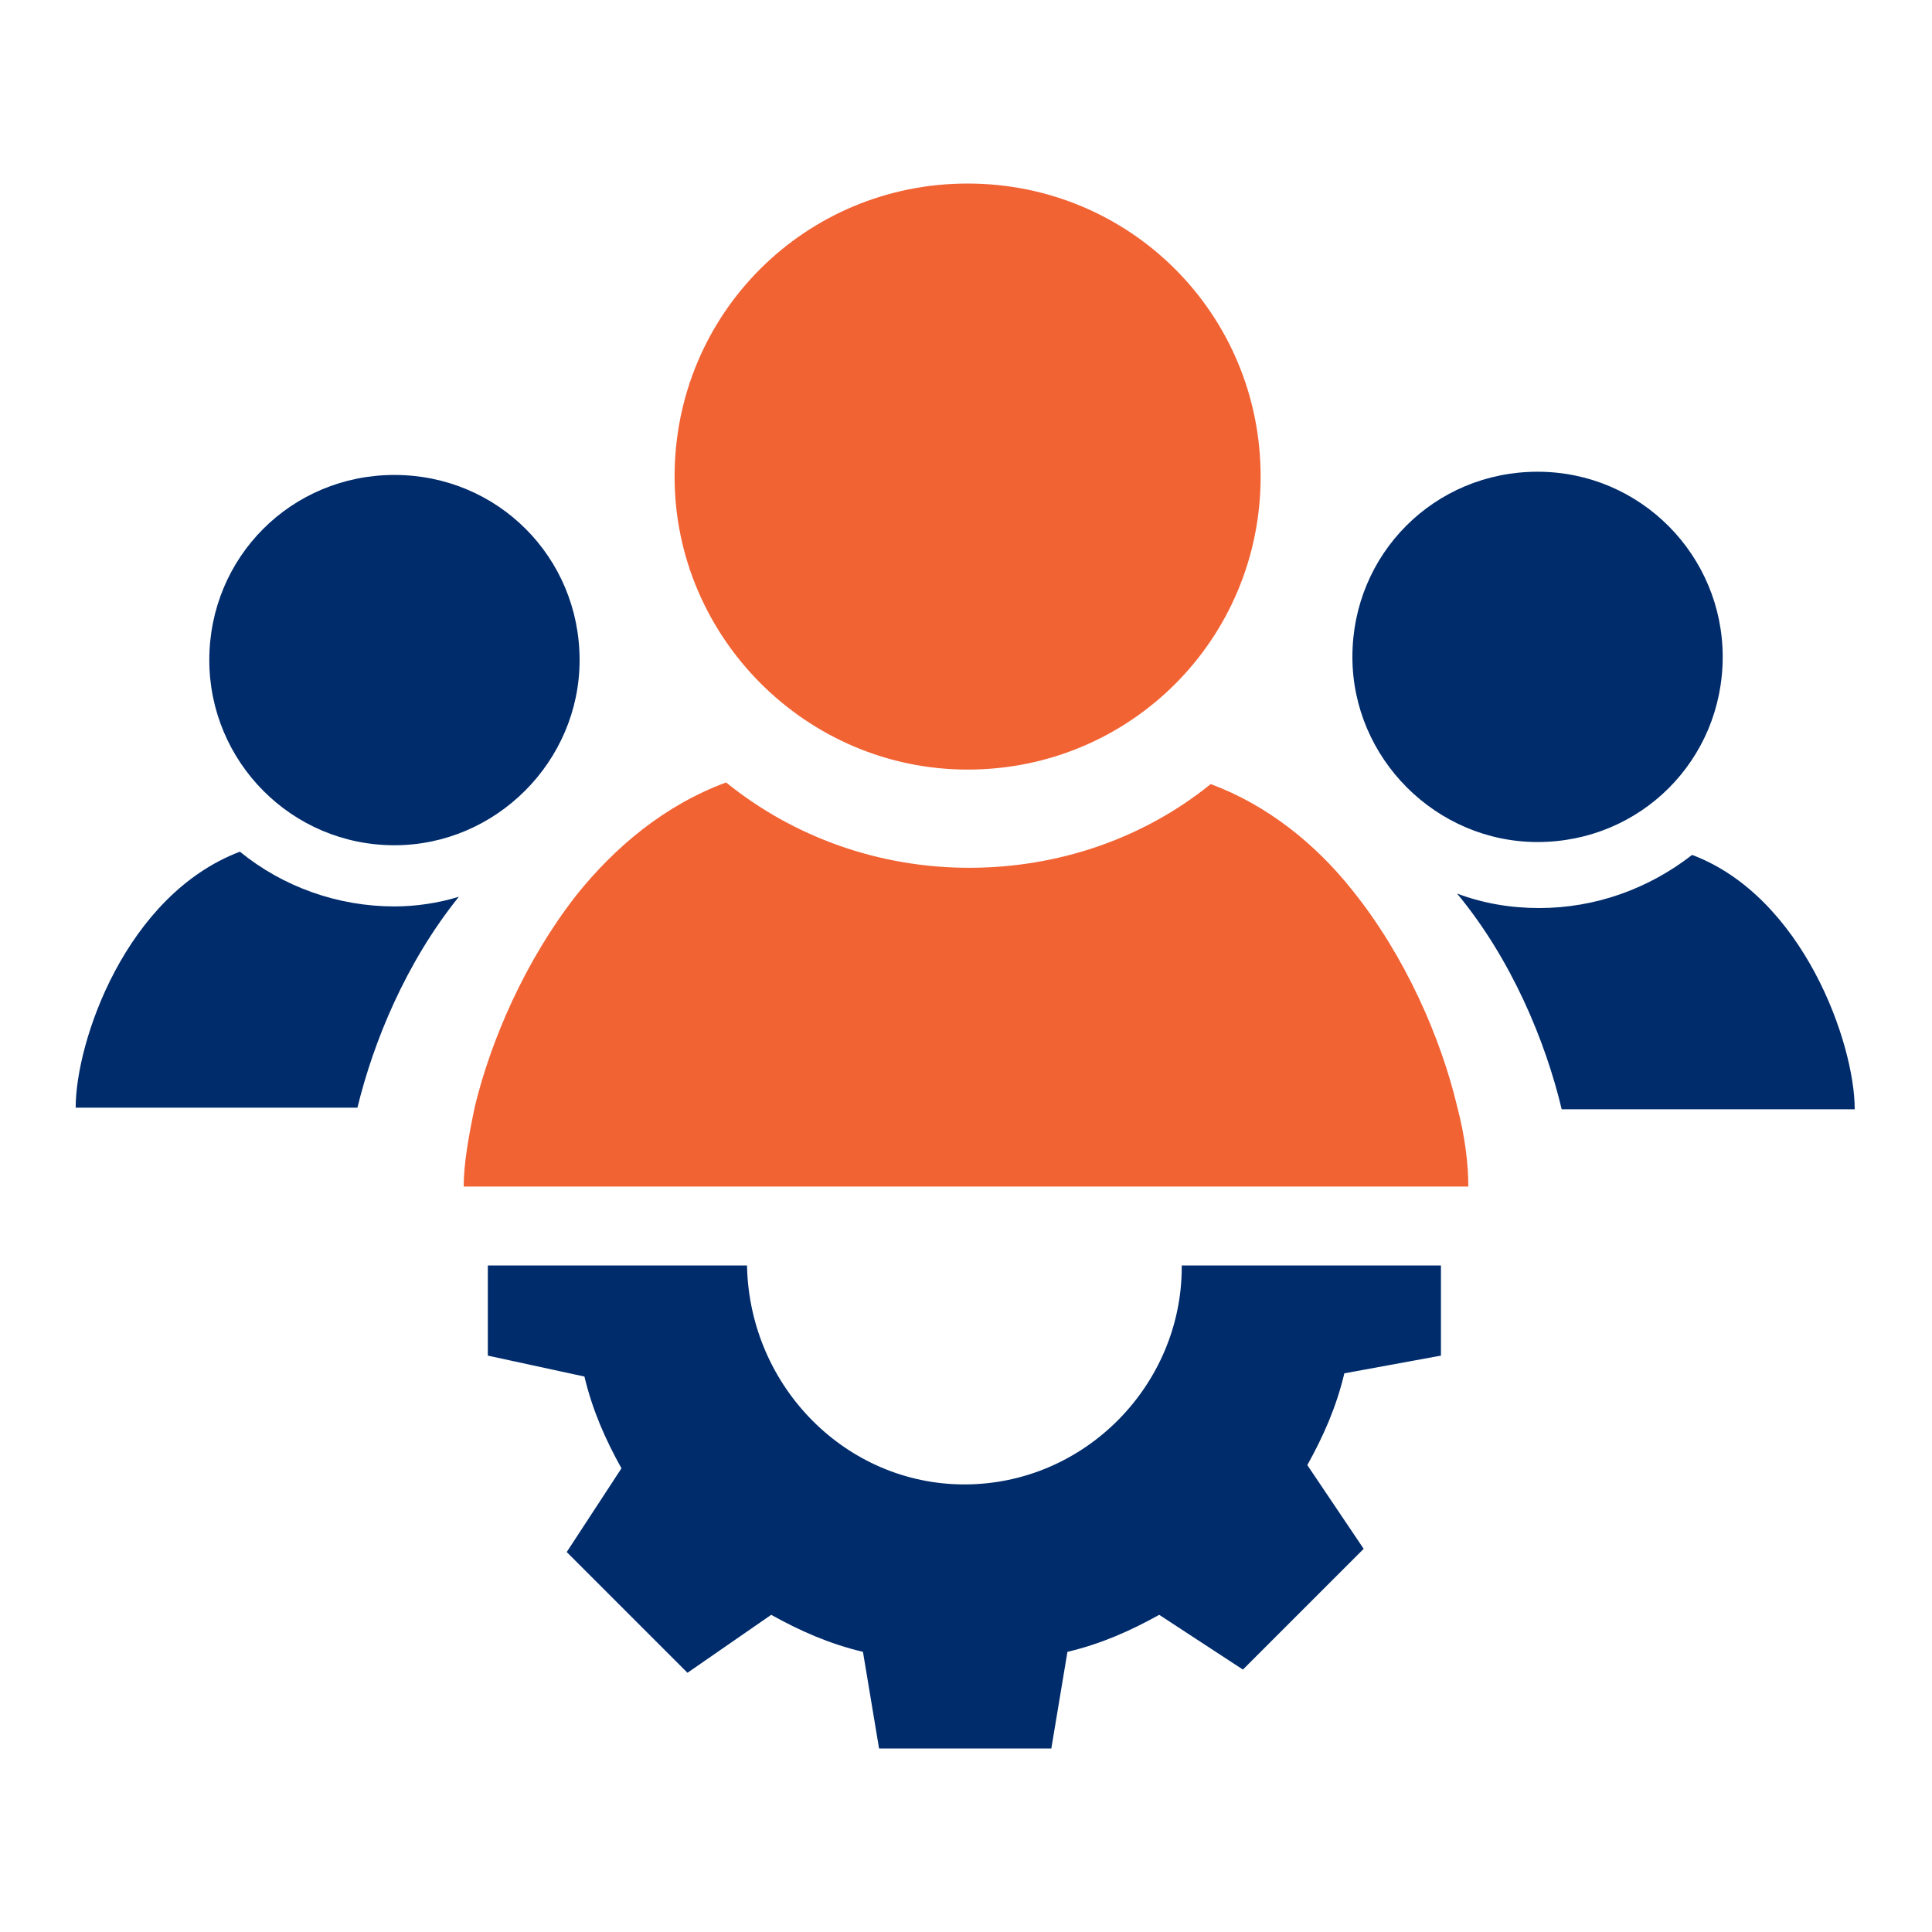
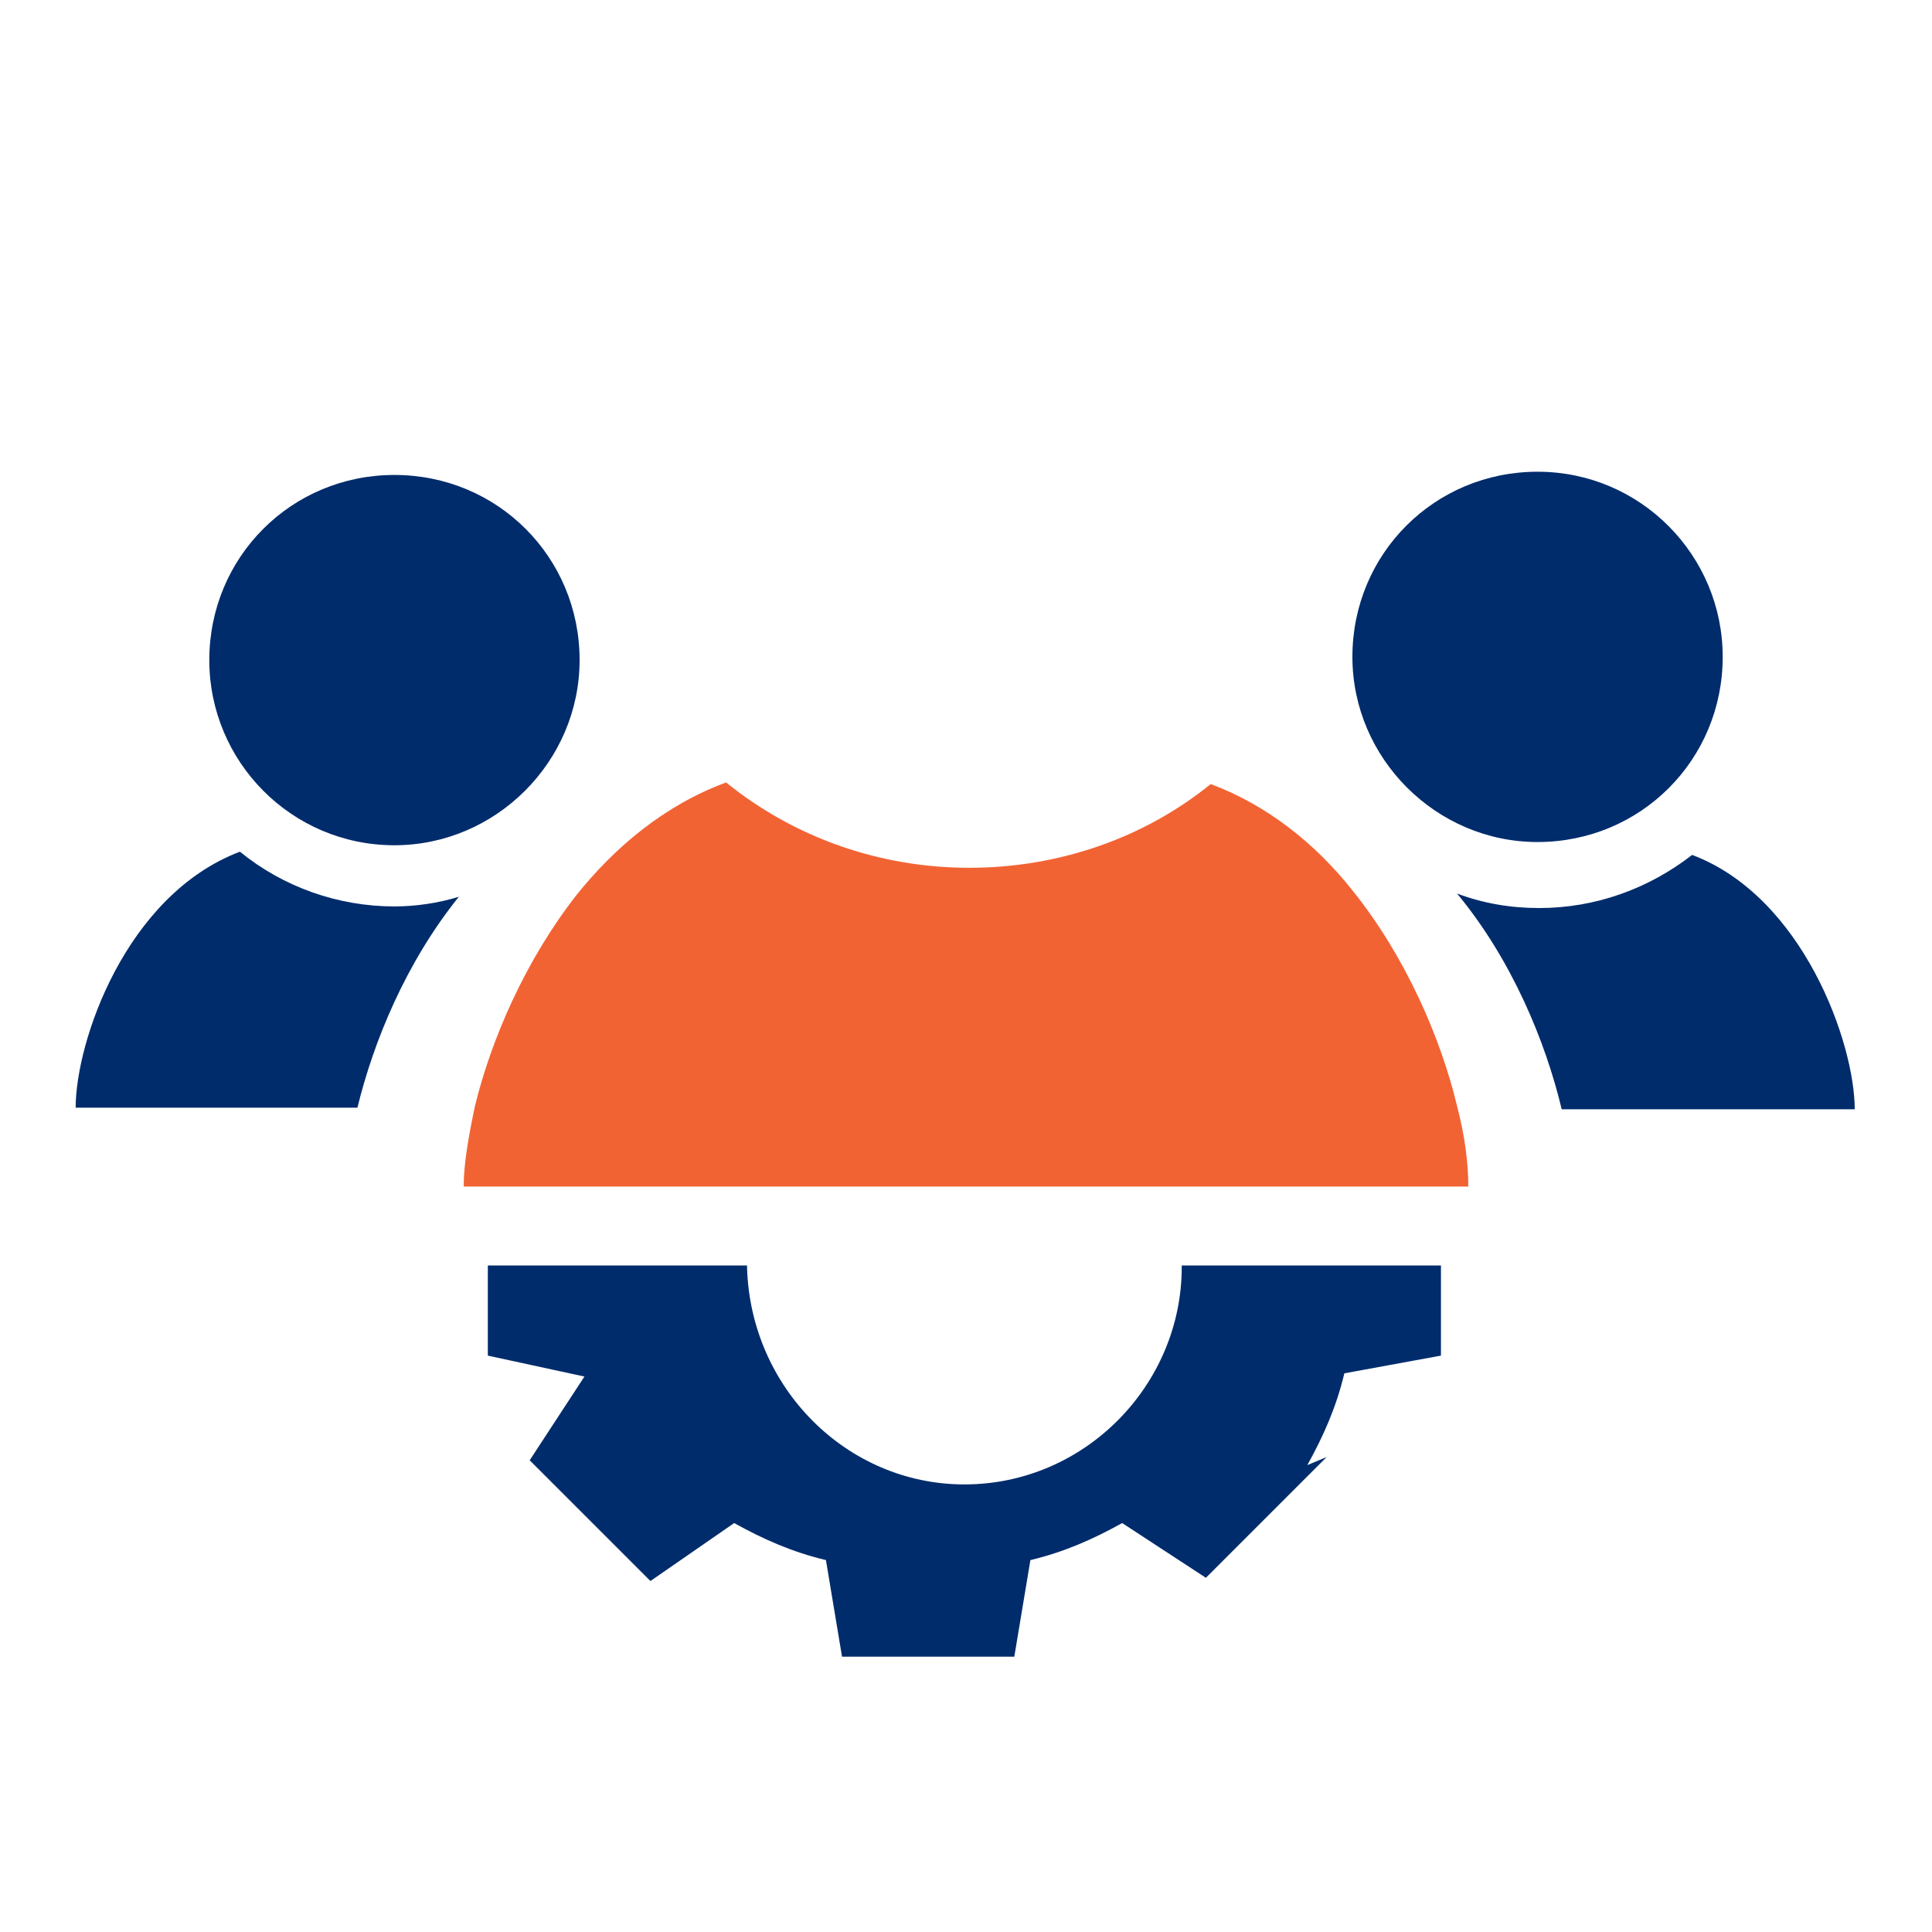
<svg xmlns="http://www.w3.org/2000/svg" version="1.1" id="Layer_1" x="0px" y="0px" viewBox="0 0 120 120" style="enable-background:new 0 0 120 120;" xml:space="preserve">
  <style type="text/css">
	.st0{fill:none;}
	.st1{fill:#002C6C;}
	.st2{fill:#F26334;}
</style>
  <rect x="0.1" y="0.1" class="st0" width="120" height="120" />
  <rect x="6.5" y="6.5" class="st0" width="107.1" height="107.1" />
  <g>
    <g>
-       <path class="st1" d="M89.5,84.2v-5.6H73.4v0.1c0,7.3-6,13.5-13.5,13.5c-7.3,0-13.3-6-13.5-13.5v-0.1H30.3v5.6l6,1.3    c0.5,2.1,1.3,3.9,2.3,5.7l-3.4,5.2l7.5,7.5l5.2-3.6c1.8,1,3.6,1.8,5.7,2.3l1,6h10.7l1-6c2.1-0.5,3.9-1.3,5.7-2.3l5.2,3.4l7.5-7.5    L81.2,91c1-1.8,1.8-3.6,2.3-5.7L89.5,84.2z" />
+       <path class="st1" d="M89.5,84.2v-5.6H73.4v0.1c0,7.3-6,13.5-13.5,13.5c-7.3,0-13.3-6-13.5-13.5v-0.1H30.3v5.6l6,1.3    l-3.4,5.2l7.5,7.5l5.2-3.6c1.8,1,3.6,1.8,5.7,2.3l1,6h10.7l1-6c2.1-0.5,3.9-1.3,5.7-2.3l5.2,3.4l7.5-7.5    L81.2,91c1-1.8,1.8-3.6,2.3-5.7L89.5,84.2z" />
    </g>
    <g>
      <g>
        <path class="st1" d="M107,40.8c0,6.4-5.1,11.5-11.5,11.5c-6.3,0-11.5-5.2-11.5-11.5c0-6.4,5.1-11.5,11.5-11.5S107,34.5,107,40.8z     " />
        <path class="st1" d="M115.2,68.9c0-4.1-3.2-13.2-10.1-15.8c-2.7,2.1-6,3.3-9.5,3.3c-1.8,0-3.5-0.3-5.1-0.9     c3.4,4.1,5.5,9.2,6.5,13.4H115.2z" />
      </g>
      <g>
        <path class="st1" d="M24.5,52.5C30.8,52.5,36,47.3,36,41c0-6.4-5.1-11.5-11.5-11.5S13,34.6,13,41C13,47.3,18.1,52.5,24.5,52.5z" />
        <path class="st1" d="M24.5,56.3c-3.5,0-6.9-1.2-9.6-3.4C7.8,55.6,4.7,64.7,4.7,68.8h17.5c1-4.1,3-9,6.3-13.1     C27.2,56.1,25.8,56.3,24.5,56.3z" />
      </g>
      <g>
-         <path class="st2" d="M78.3,29.6c0,10.1-8.1,18.2-18.2,18.2c-10,0-18.2-8.2-18.2-18.2c0-10.1,8.1-18.2,18.2-18.2     C70.2,11.4,78.3,19.5,78.3,29.6z" />
        <path class="st2" d="M91.2,73.7c0-1.4-0.2-3.1-0.7-5c-1-4.2-3.2-9.3-6.5-13.4c-2.3-2.9-5.3-5.3-8.8-6.6c-4.2,3.4-9.5,5.2-15,5.2     c-5.6,0-10.9-1.9-15.1-5.3c-3.8,1.4-6.9,4-9.3,7c-3.2,4.1-5.3,9-6.3,13.1c-0.4,1.9-0.7,3.6-0.7,5H91.2z" />
      </g>
    </g>
  </g>
</svg>